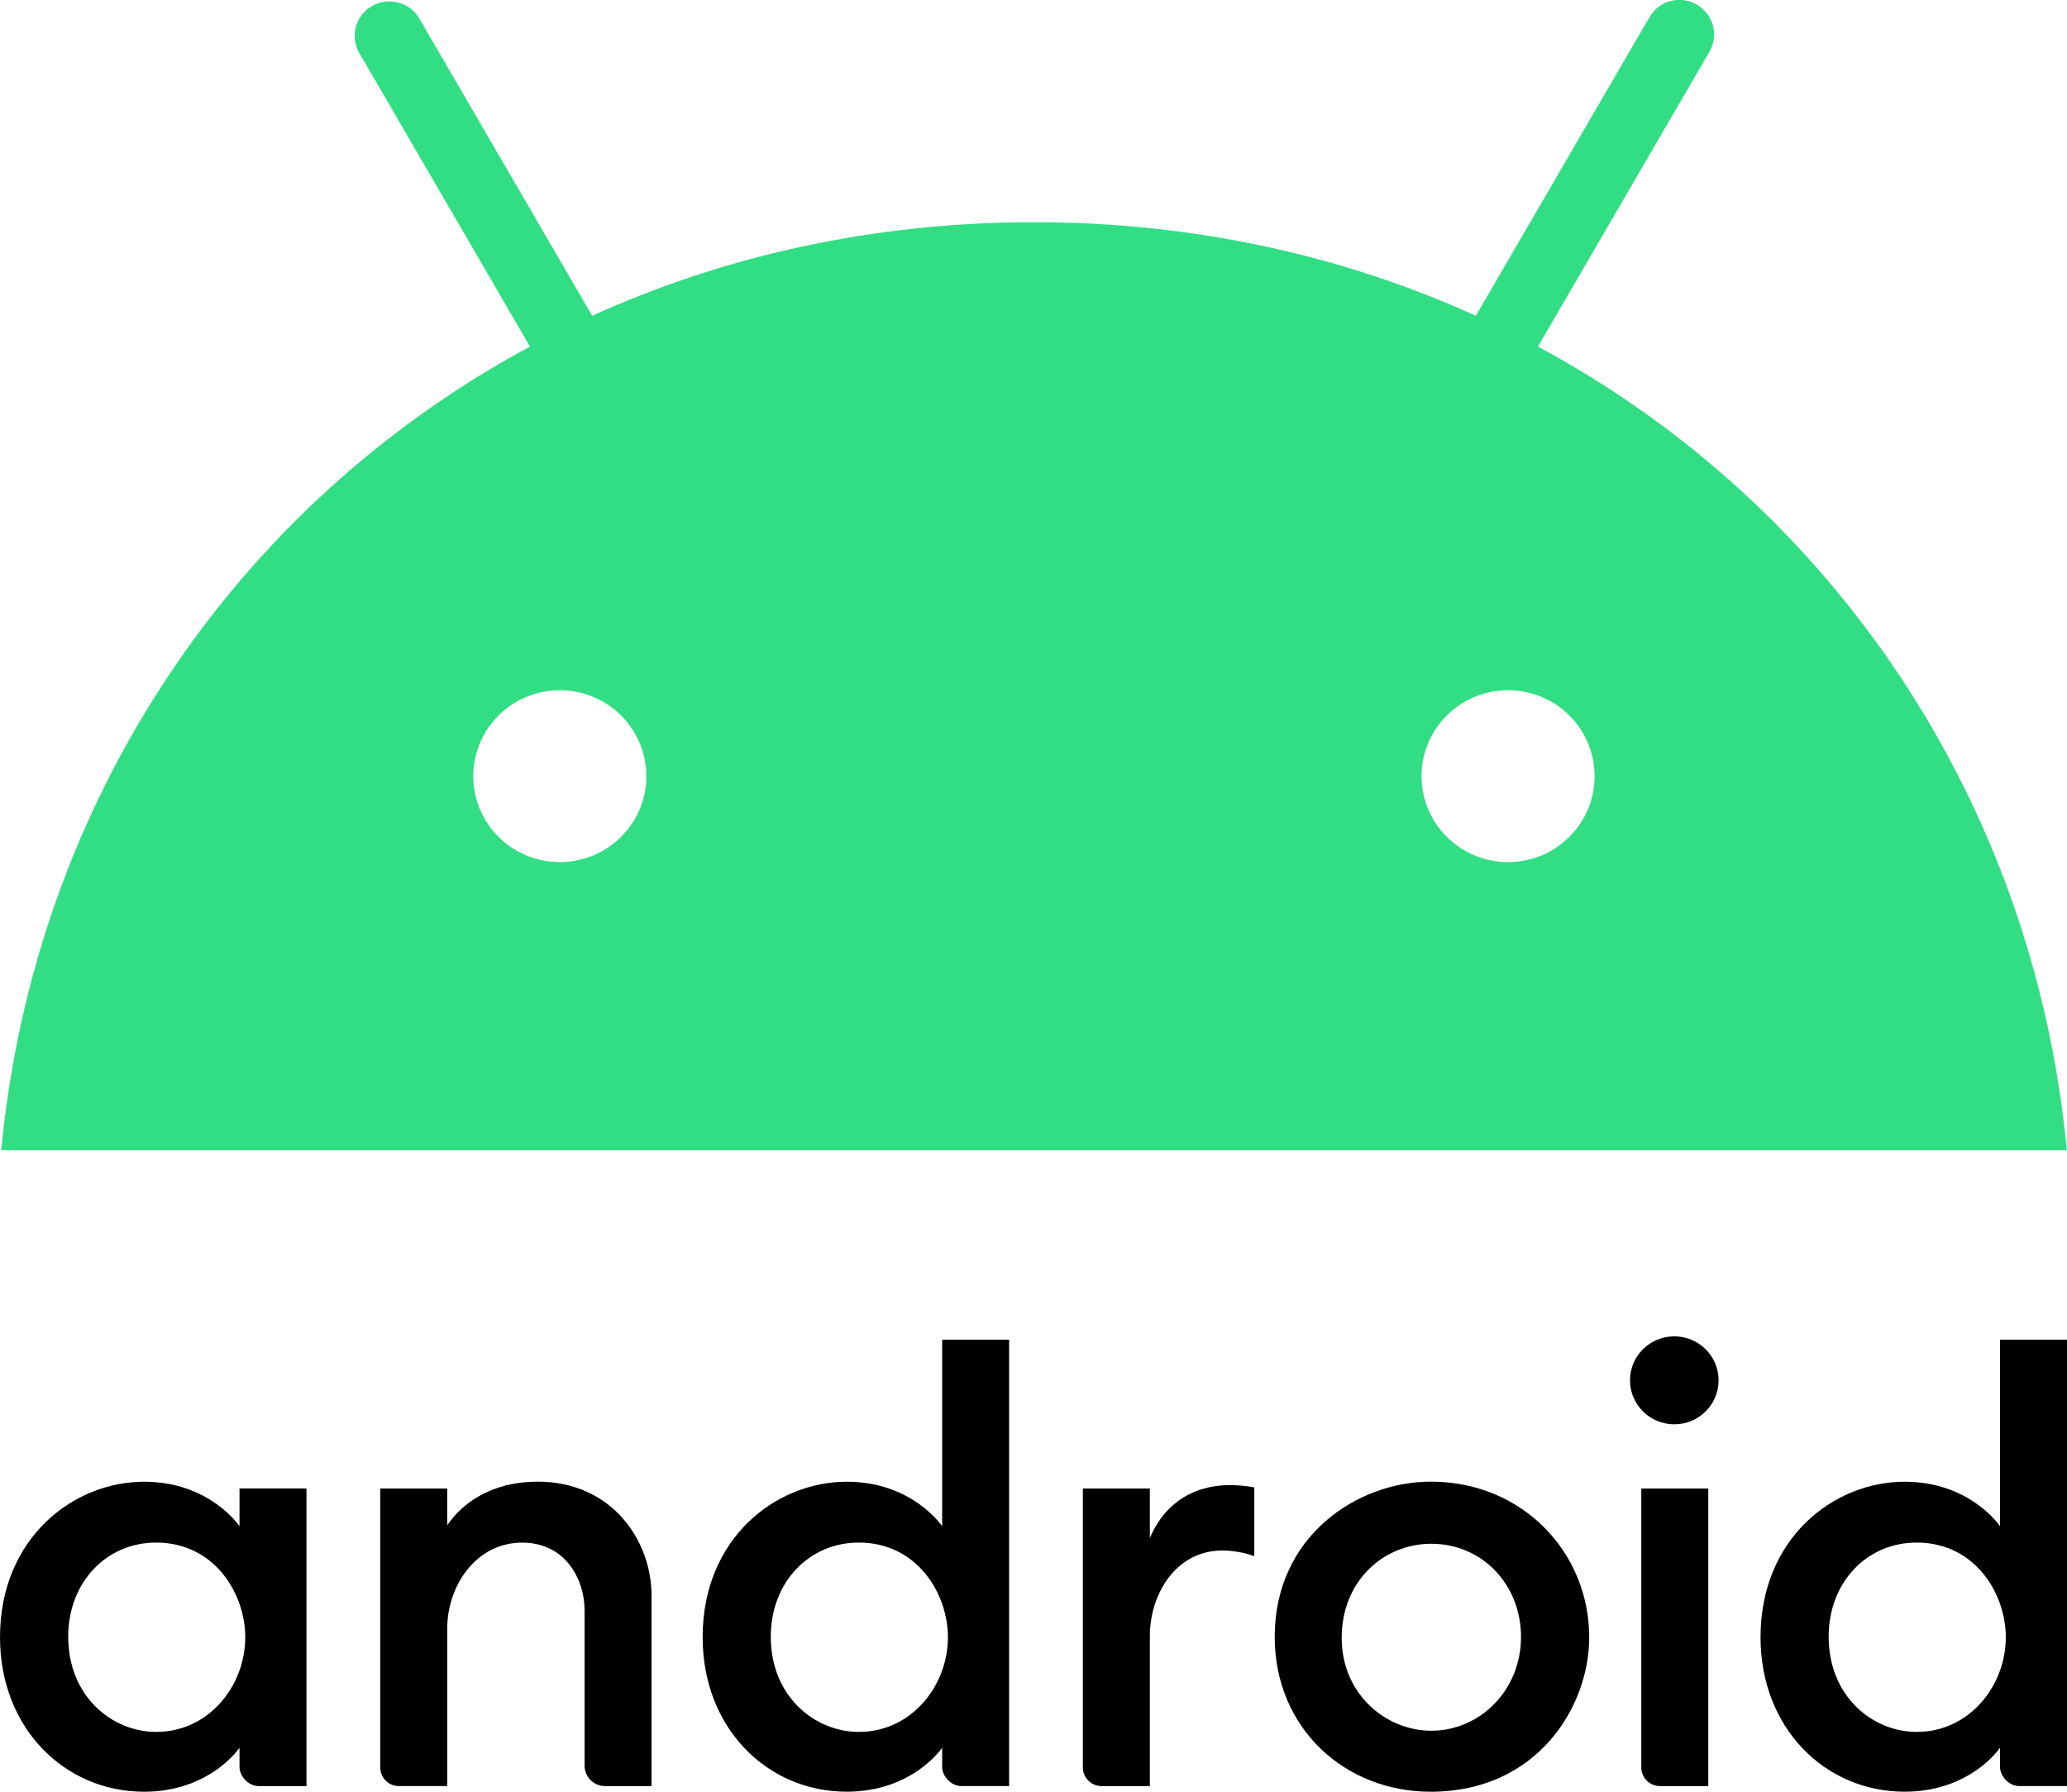
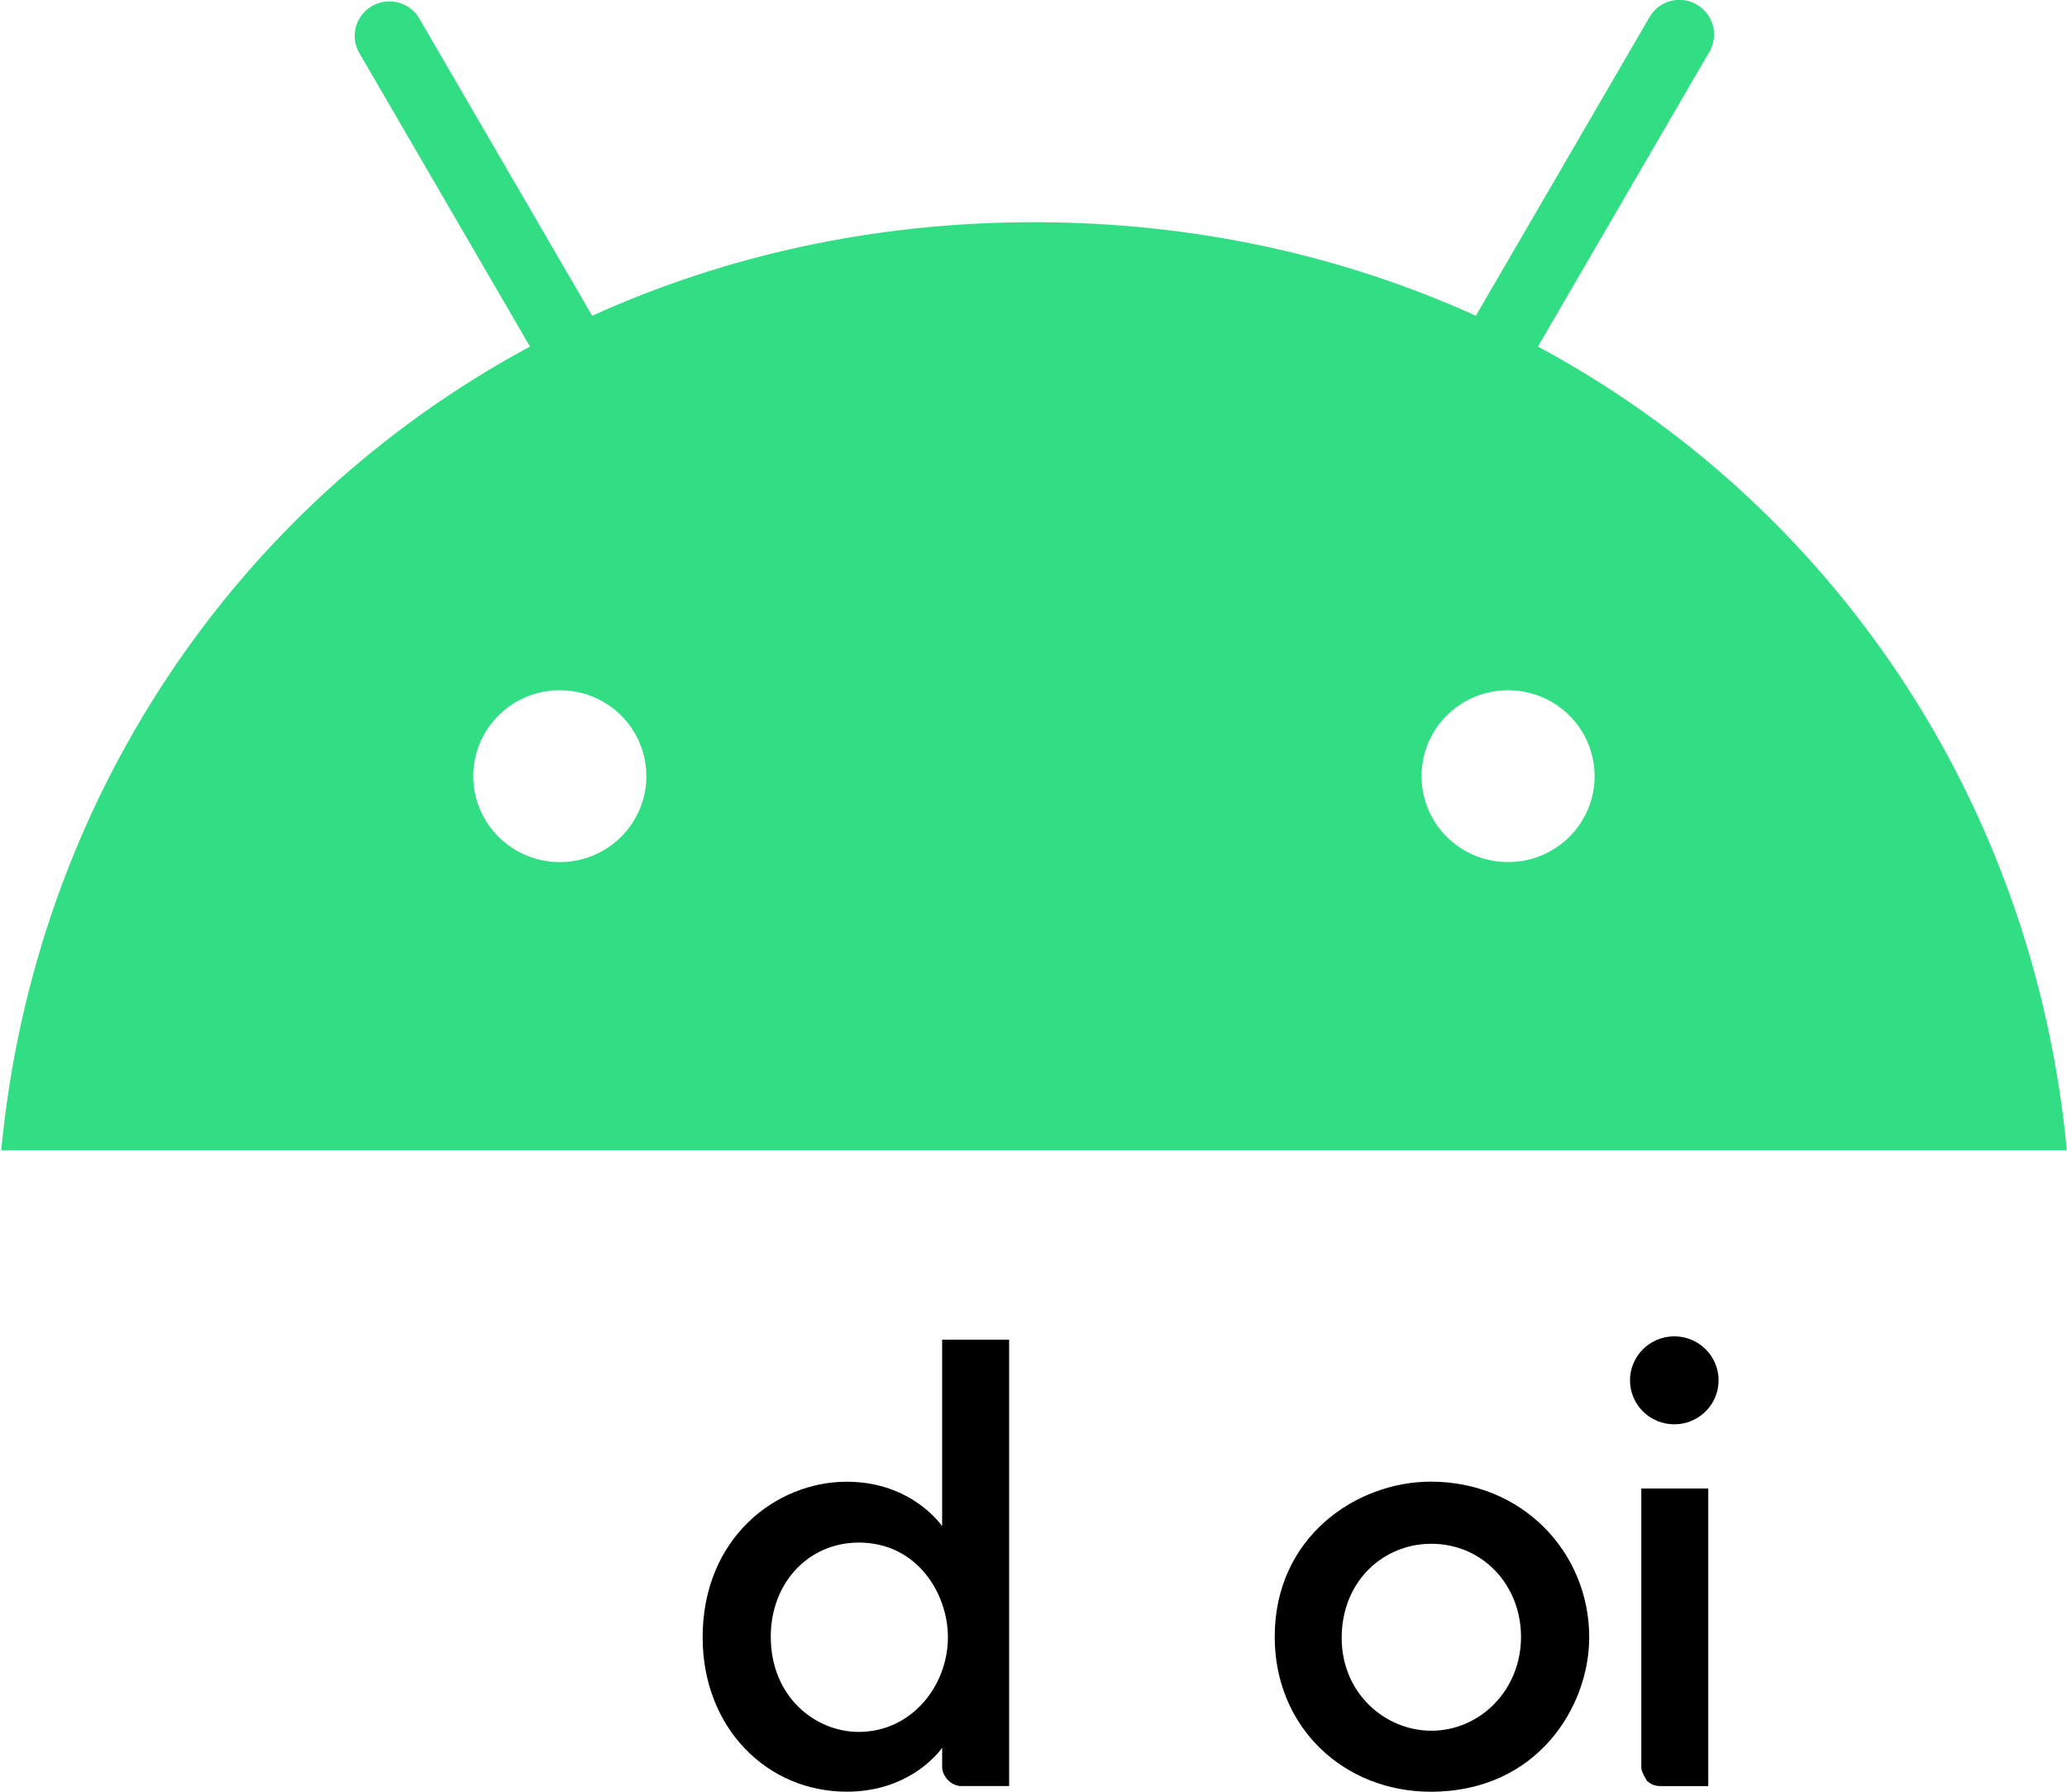
<svg xmlns="http://www.w3.org/2000/svg" width="150" height="130" viewBox="0 0 150 130" fill="none">
  <g clip-path="url(#clip0_1292_2260)">
-     <path d="M10.461 107.508C5.304 107.508 0 111.613 0 118.796C0 125.363 4.663 130 10.461 130C15.248 130 17.381 126.81 17.381 126.81V128.201C17.381 128.858 18.006 129.592 18.782 129.592H22.241V107.997H17.381V110.737C17.381 110.737 15.229 107.507 10.461 107.507V107.508ZM11.326 111.923C15.573 111.923 17.799 115.63 17.799 118.793C17.799 122.315 15.155 125.66 11.335 125.66C8.143 125.662 4.95 123.094 4.95 118.747C4.95 114.828 7.697 111.924 11.326 111.924V111.923Z" fill="black" />
-     <path d="M28.995 129.59C28.81 129.596 28.625 129.564 28.453 129.496C28.28 129.428 28.123 129.326 27.992 129.195C27.861 129.065 27.758 128.909 27.69 128.738C27.621 128.567 27.589 128.383 27.594 128.199V107.999H32.454V110.671C33.555 109.033 35.708 107.502 39.009 107.502C44.409 107.502 47.282 111.775 47.282 115.769V129.592H43.905C43.513 129.59 43.137 129.435 42.859 129.159C42.582 128.884 42.425 128.51 42.423 128.12V116.833C42.423 114.618 41.057 111.928 37.896 111.928C34.487 111.928 32.456 115.127 32.456 118.14V129.59H28.995Z" fill="black" />
    <path d="M61.451 107.508C56.294 107.508 50.99 111.611 50.99 118.794C50.99 125.361 55.654 129.998 61.451 129.998C66.238 129.998 68.371 126.808 68.371 126.808V128.199C68.371 128.856 68.996 129.59 69.772 129.59H73.231V97.203H68.371V110.738C68.371 110.738 66.22 107.508 61.451 107.508ZM62.317 111.922C66.563 111.922 68.789 115.629 68.789 118.793C68.789 122.315 66.145 125.66 62.326 125.66C59.132 125.66 55.934 123.092 55.934 118.746C55.934 114.828 58.687 111.924 62.317 111.924V111.922Z" fill="black" />
-     <path d="M79.984 129.591C79.798 129.596 79.614 129.564 79.441 129.496C79.268 129.428 79.112 129.326 78.981 129.196C78.849 129.065 78.746 128.91 78.678 128.738C78.609 128.567 78.577 128.384 78.583 128.2V108H83.443V111.598C84.28 109.581 86.084 107.754 89.293 107.754C89.873 107.759 90.451 107.814 91.022 107.918V112.907C90.282 112.643 89.502 112.504 88.715 112.497C85.306 112.497 83.443 115.697 83.443 118.709V129.591H79.984Z" fill="black" />
-     <path d="M120.509 129.59C120.324 129.596 120.139 129.563 119.966 129.495C119.794 129.428 119.637 129.325 119.506 129.195C119.375 129.065 119.272 128.909 119.203 128.738C119.135 128.566 119.102 128.383 119.108 128.199V107.999H123.968V129.594L120.509 129.59Z" fill="black" />
-     <path d="M138.221 107.508C133.062 107.508 127.76 111.611 127.76 118.794C127.76 125.361 132.423 129.998 138.221 129.998C143.007 129.998 145.14 126.808 145.14 126.808V128.199C145.14 128.856 145.766 129.59 146.541 129.59H150V97.203H145.14V110.738C145.14 110.738 142.989 107.508 138.221 107.508ZM139.086 111.922C143.333 111.922 145.559 115.629 145.559 118.793C145.559 122.315 142.914 125.66 139.095 125.66C135.902 125.66 132.704 123.092 132.704 118.746C132.704 114.828 135.45 111.924 139.086 111.924V111.922Z" fill="black" />
+     <path d="M120.509 129.59C120.324 129.596 120.139 129.563 119.966 129.495C119.794 129.428 119.637 129.325 119.506 129.195C119.135 128.566 119.102 128.383 119.108 128.199V107.999H123.968V129.594L120.509 129.59Z" fill="black" />
    <path d="M121.502 103.342C123.277 103.342 124.716 101.913 124.716 100.151C124.716 98.388 123.277 96.959 121.502 96.959C119.726 96.959 118.287 98.388 118.287 100.151C118.287 101.913 119.726 103.342 121.502 103.342Z" fill="black" />
    <path d="M103.839 107.502C98.439 107.502 92.504 111.505 92.504 118.757C92.504 125.365 97.559 130.001 103.829 130.001C111.555 130.001 115.328 123.834 115.328 118.799C115.328 112.621 110.469 107.502 103.841 107.502H103.839ZM103.857 112.009C107.592 112.009 110.379 114.998 110.379 118.772C110.379 122.611 107.421 125.574 103.869 125.574C100.569 125.574 97.365 122.909 97.365 118.837C97.365 114.697 100.415 112.01 103.859 112.01L103.857 112.009Z" fill="black" />
    <path d="M111.609 25.146L124.05 3.759C124.386 3.184 124.478 2.501 124.307 1.858C124.135 1.216 123.714 0.668 123.136 0.333C122.851 0.166 122.535 0.057 122.207 0.013C121.879 -0.032 121.545 -0.011 121.225 0.075C120.905 0.16 120.605 0.307 120.343 0.509C120.082 0.71 119.863 0.961 119.7 1.248L107.1 22.91C97.488 18.552 86.67 16.122 75.034 16.122C63.399 16.122 52.585 18.552 42.975 22.91L30.375 1.248C30.024 0.707 29.476 0.321 28.846 0.171C28.216 0.02 27.552 0.117 26.992 0.44C26.432 0.764 26.019 1.289 25.838 1.907C25.658 2.525 25.725 3.188 26.025 3.759L38.46 25.146C17.011 36.682 2.488 58.233 0.09 83.458H149.989C147.591 58.233 133.068 36.682 111.609 25.146ZM40.624 62.552C39.382 62.552 38.167 62.186 37.134 61.501C36.101 60.815 35.296 59.841 34.821 58.702C34.345 57.562 34.221 56.308 34.463 55.098C34.705 53.888 35.304 52.776 36.182 51.904C37.061 51.032 38.18 50.438 39.399 50.197C40.617 49.956 41.88 50.08 43.028 50.552C44.176 51.024 45.157 51.824 45.848 52.849C46.538 53.875 46.906 55.081 46.906 56.315C46.906 57.968 46.243 59.555 45.066 60.724C43.888 61.894 42.29 62.551 40.624 62.552ZM109.438 62.552C108.196 62.552 106.981 62.186 105.948 61.501C104.915 60.815 104.11 59.841 103.635 58.702C103.159 57.562 103.035 56.308 103.277 55.098C103.519 53.888 104.118 52.776 104.996 51.904C105.875 51.032 106.994 50.438 108.213 50.197C109.431 49.956 110.694 50.08 111.842 50.552C112.99 51.024 113.971 51.824 114.662 52.849C115.352 53.875 115.72 55.081 115.72 56.315C115.72 57.968 115.057 59.555 113.88 60.724C112.702 61.894 111.104 62.551 109.438 62.552Z" fill="#32DE84" />
  </g>
  <defs>
    <clipPath id="clip0_1292_2260">
      <rect width="150" height="130" fill="white" />
    </clipPath>
  </defs>
</svg>